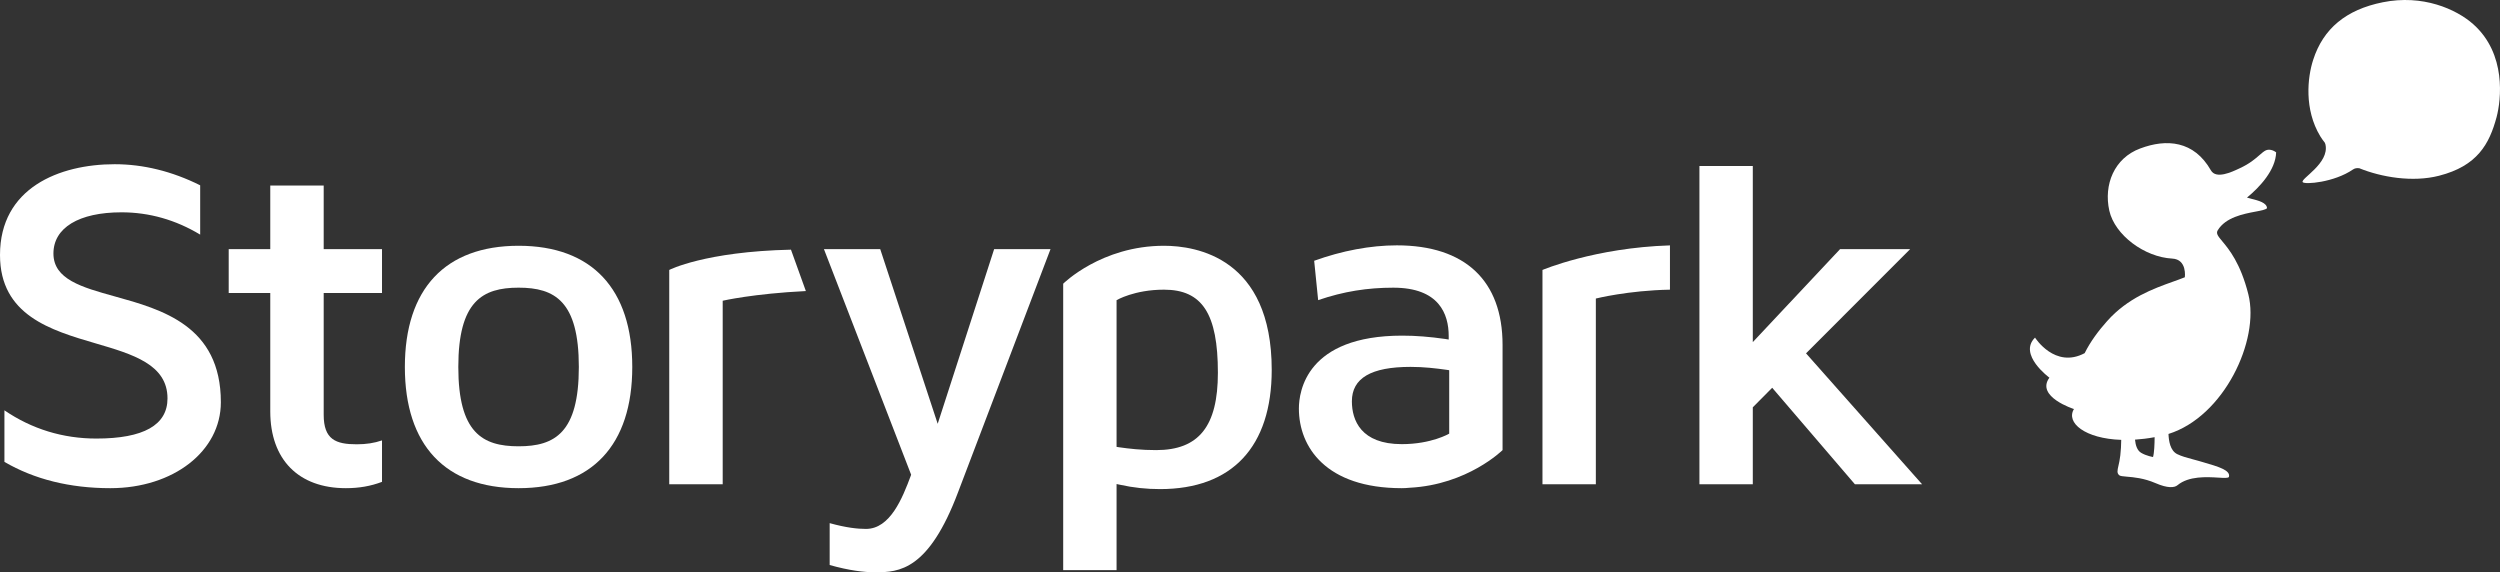
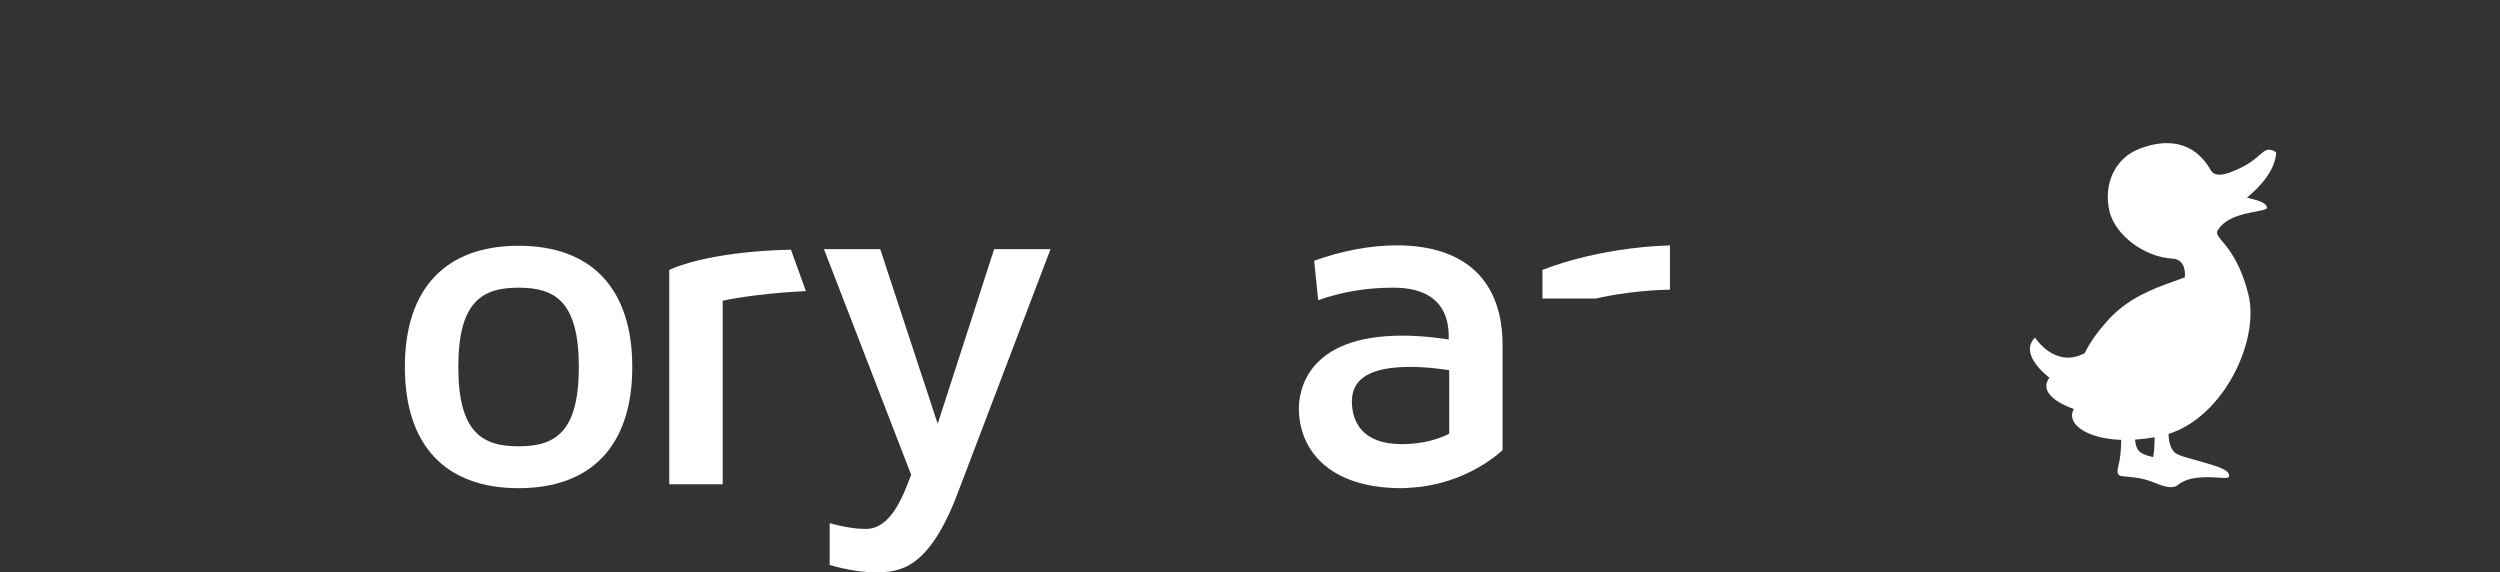
<svg xmlns="http://www.w3.org/2000/svg" width="166" height="38" viewBox="0 0 166 38" fill="none">
  <rect x="0" y="0" width="166" height="38" fill="#333333" stroke="none" />
-   <path fill-rule="evenodd" clip-rule="evenodd" d="M119.92 23.462L126.832 16.544H122.179L116.386 22.715V11.022H112.842V32.157H116.386V27.045L117.674 25.748L123.167 32.157H127.628L119.92 23.462Z" fill="white" />
-   <path fill-rule="evenodd" clip-rule="evenodd" d="M105.964 19.823C105.964 19.823 108.11 19.284 110.885 19.234V16.294C105.884 16.451 102.42 17.925 102.42 17.925V32.157H105.964V19.823Z" fill="white" />
+   <path fill-rule="evenodd" clip-rule="evenodd" d="M105.964 19.823C105.964 19.823 108.11 19.284 110.885 19.234V16.294C105.884 16.451 102.42 17.925 102.42 17.925V32.157V19.823Z" fill="white" />
  <path fill-rule="evenodd" clip-rule="evenodd" d="M89.765 26.647C89.765 25.111 91.038 24.361 93.662 24.361C94.543 24.361 95.332 24.455 96.056 24.556L96.222 24.581L96.227 24.596V28.794C96.227 28.794 95.052 29.491 93.078 29.491C90.366 29.491 89.765 27.903 89.765 26.647M92.749 16.291C90.995 16.291 89.108 16.65 87.261 17.315L87.525 19.929C89.217 19.349 90.8 19.102 92.517 19.102C95.555 19.102 96.194 20.847 96.194 22.316V22.545L95.967 22.508C94.936 22.36 94.001 22.286 93.108 22.286C86.742 22.286 86.246 25.994 86.246 27.129C86.246 29.682 88.041 32.415 93.078 32.415C93.25 32.415 93.425 32.404 93.601 32.386C97.451 32.188 99.77 29.887 99.77 29.887V27.225V23.797V22.898C99.77 18.634 97.278 16.291 92.749 16.291" fill="white" />
-   <path fill-rule="evenodd" clip-rule="evenodd" d="M76.768 29.887C75.782 29.887 74.981 29.795 74.311 29.699L74.14 29.672V19.931C74.14 19.931 75.315 19.234 77.29 19.234C79.827 19.234 80.868 20.83 80.868 24.753C80.868 28.304 79.603 29.887 76.768 29.887M77.29 16.319C73.125 16.319 70.596 18.838 70.596 18.838V37.855H74.14V32.14L74.375 32.189C75.262 32.385 76.125 32.476 77.026 32.476C81.811 32.476 84.442 29.666 84.442 24.561C84.442 17.126 79.441 16.319 77.29 16.319Z" fill="white" />
  <path fill-rule="evenodd" clip-rule="evenodd" d="M60.499 31.52L60.476 31.589C59.92 33.081 59.105 35.12 57.501 35.12C56.944 35.12 56.186 35.041 55.09 34.736V37.518C56.396 37.882 57.355 38 58.121 38C59.7 38 61.665 37.872 63.622 32.666L69.754 16.543H66.011L62.263 28.141L58.447 16.543H54.71L60.499 31.52Z" fill="white" />
  <path fill-rule="evenodd" clip-rule="evenodd" d="M44.438 32.157H47.987V19.969C47.987 19.969 50.011 19.499 53.509 19.326L52.52 16.578C46.792 16.706 44.438 17.924 44.438 17.924V32.157Z" fill="white" />
  <path fill-rule="evenodd" clip-rule="evenodd" d="M34.435 29.634C32.036 29.634 30.432 28.736 30.432 24.367C30.432 20 32.036 19.101 34.435 19.101C36.837 19.101 38.435 20 38.435 24.367C38.435 28.736 36.837 29.634 34.435 29.634M26.883 24.367C26.883 29.559 29.568 32.415 34.435 32.415C39.298 32.415 41.983 29.559 41.983 24.367C41.983 19.179 39.298 16.319 34.435 16.319C29.568 16.319 26.883 19.179 26.883 24.367Z" fill="white" />
-   <path fill-rule="evenodd" clip-rule="evenodd" d="M21.493 12.319H17.946V16.544H15.186V19.455H17.946V27.319C17.946 30.512 19.82 32.415 22.965 32.415C23.842 32.415 24.624 32.278 25.365 31.995V29.243C24.851 29.419 24.314 29.501 23.689 29.501C22.294 29.501 21.493 29.186 21.493 27.541V19.455H25.365V16.544H21.493V12.319Z" fill="white" />
-   <path fill-rule="evenodd" clip-rule="evenodd" d="M7.62 19.681C5.435 19.074 3.548 18.549 3.548 16.833C3.548 15.122 5.24 14.098 8.071 14.098C9.905 14.098 11.66 14.595 13.292 15.579V12.305C11.428 11.374 9.515 10.904 7.618 10.904C3.931 10.904 0 12.482 0 16.931C0 20.937 3.378 21.929 6.359 22.803C8.811 23.52 11.122 24.197 11.122 26.455C11.122 28.223 9.535 29.12 6.401 29.12C4.178 29.12 2.121 28.491 0.294 27.246V30.669C2.275 31.825 4.639 32.415 7.322 32.415C11.507 32.415 14.665 29.962 14.665 26.707C14.665 21.634 10.759 20.552 7.62 19.681" fill="white" />
-   <path fill-rule="evenodd" clip-rule="evenodd" d="M164.227 1.61C163.093 0.601 160.863 -0.385 158.214 0.151C155.771 0.643 154.261 1.904 153.595 3.974C153.214 5.144 152.988 7.262 154.064 9.046C154.142 9.175 154.249 9.324 154.37 9.478C154.388 9.519 154.402 9.559 154.411 9.596C154.685 10.854 152.727 11.875 152.899 12.095C153.033 12.265 154.975 12.12 156.241 11.252C156.367 11.167 156.503 11.149 156.661 11.172C158.126 11.766 160.193 12.119 161.95 11.67C164.494 11.02 165.293 9.566 165.774 7.774C166.074 6.633 166.438 3.579 164.227 1.61" fill="white" />
  <path fill-rule="evenodd" clip-rule="evenodd" d="M151.136 10.117C151.103 11.286 150.053 12.421 149.2 13.12C149.283 13.148 149.391 13.175 149.51 13.205C149.943 13.314 150.515 13.457 150.53 13.823C150.443 13.924 150.15 13.98 149.766 14.052C148.968 14.203 147.781 14.428 147.258 15.29C147.128 15.504 147.276 15.681 147.556 16.017C147.998 16.546 148.767 17.466 149.29 19.541C150.059 22.594 147.666 27.663 143.988 28.814C144.006 29.275 144.098 29.921 144.568 30.155C144.863 30.301 145.239 30.401 145.596 30.496C145.727 30.53 145.855 30.564 145.976 30.6C146.077 30.63 146.176 30.658 146.274 30.687C147.298 30.984 148.119 31.222 148.002 31.661C147.972 31.755 147.694 31.738 147.295 31.714C146.534 31.668 145.335 31.596 144.584 32.219C144.38 32.389 143.935 32.43 143.123 32.078C142.355 31.746 141.67 31.688 141.224 31.651C140.964 31.629 140.785 31.614 140.717 31.556C140.553 31.413 140.592 31.244 140.664 30.928C140.705 30.75 140.757 30.525 140.789 30.232C140.828 29.868 140.845 29.573 140.85 29.207C138.448 29.127 137.157 28.069 137.71 27.16C137.71 27.16 135.148 26.341 136.081 25.078C136.081 25.078 133.986 23.541 135.126 22.417C135.126 22.417 136.442 24.505 138.422 23.449C138.802 22.68 139.339 21.963 139.918 21.314C141.292 19.776 142.986 19.169 144.285 18.703C144.569 18.602 144.834 18.507 145.073 18.41C145.073 18.41 145.236 17.221 144.237 17.17C142.4 17.074 140.426 15.614 140.058 13.989C139.674 12.261 140.383 10.499 142.109 9.859C143.859 9.2 145.679 9.339 146.802 11.308C147.143 11.913 148.182 11.425 148.674 11.193C148.689 11.187 148.702 11.18 148.716 11.174C149.376 10.87 149.749 10.545 150.026 10.302C150.186 10.162 150.315 10.049 150.449 9.985C150.658 9.893 150.921 9.952 151.136 10.117ZM141.764 29.192C141.802 29.579 141.912 29.909 142.166 30.063C142.51 30.272 142.961 30.346 142.961 30.346C143.041 30.082 143.065 29.479 143.067 29.029C142.61 29.113 142.175 29.166 141.764 29.192Z" fill="white" />
</svg>